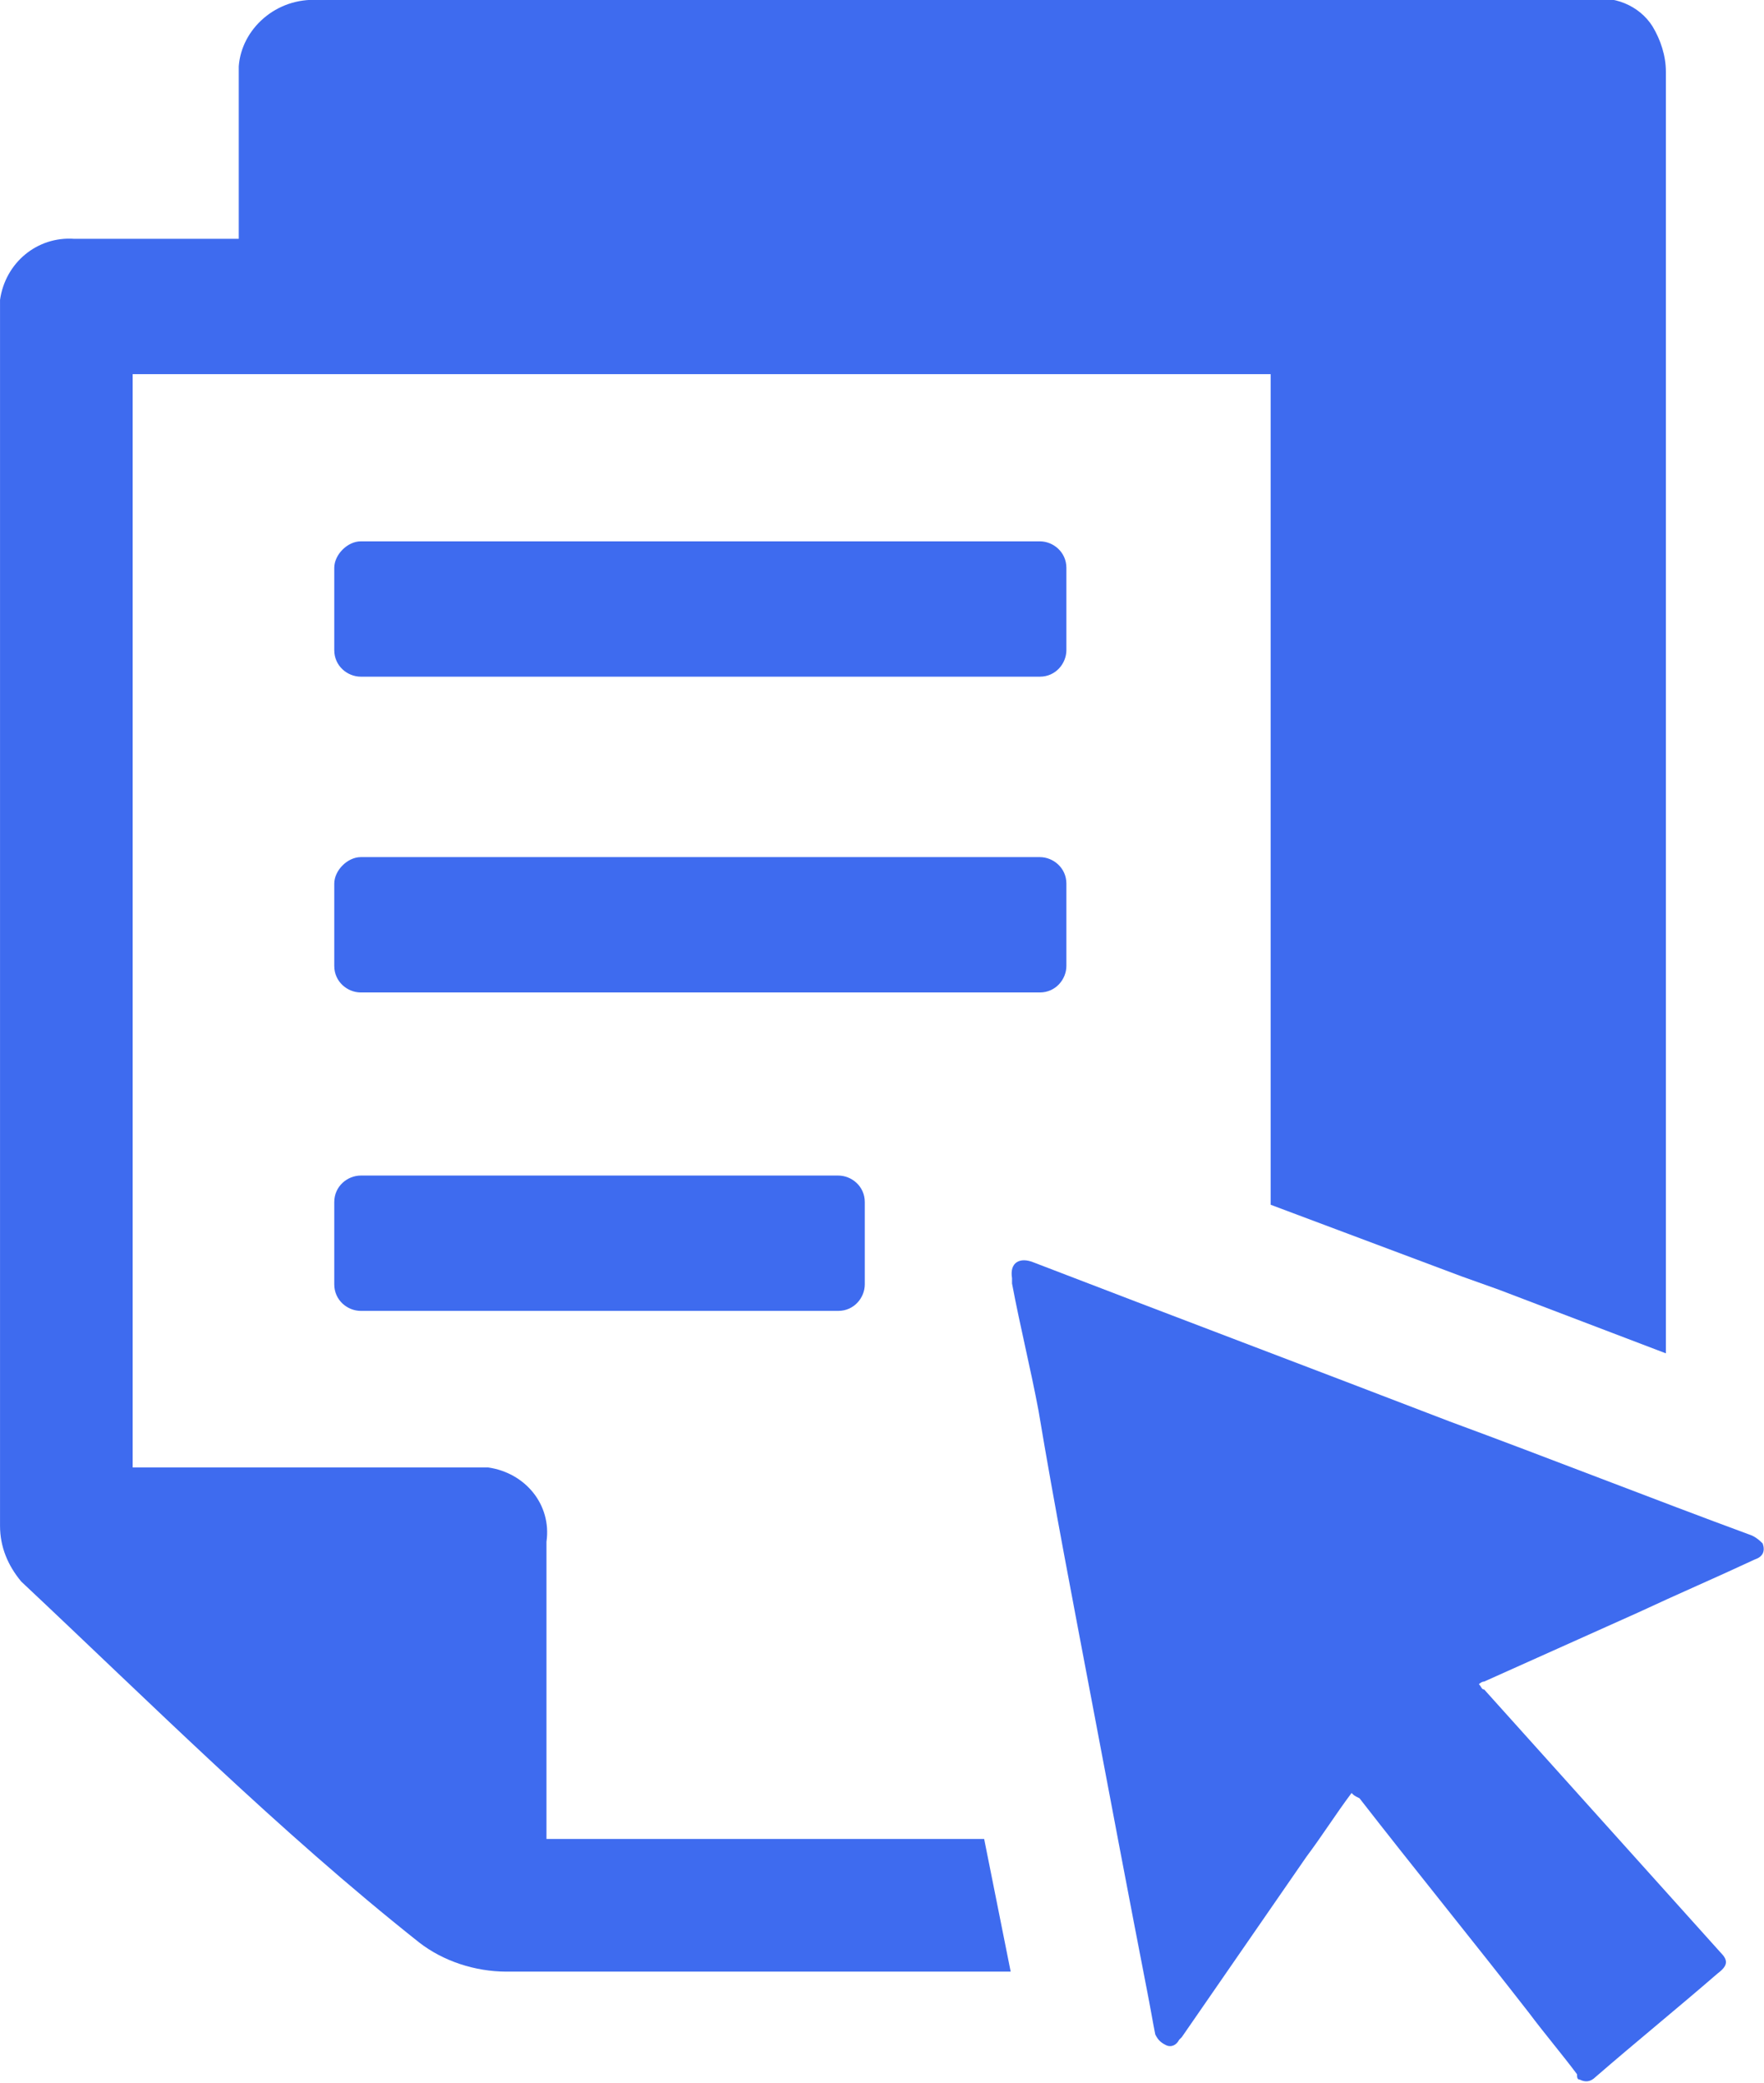
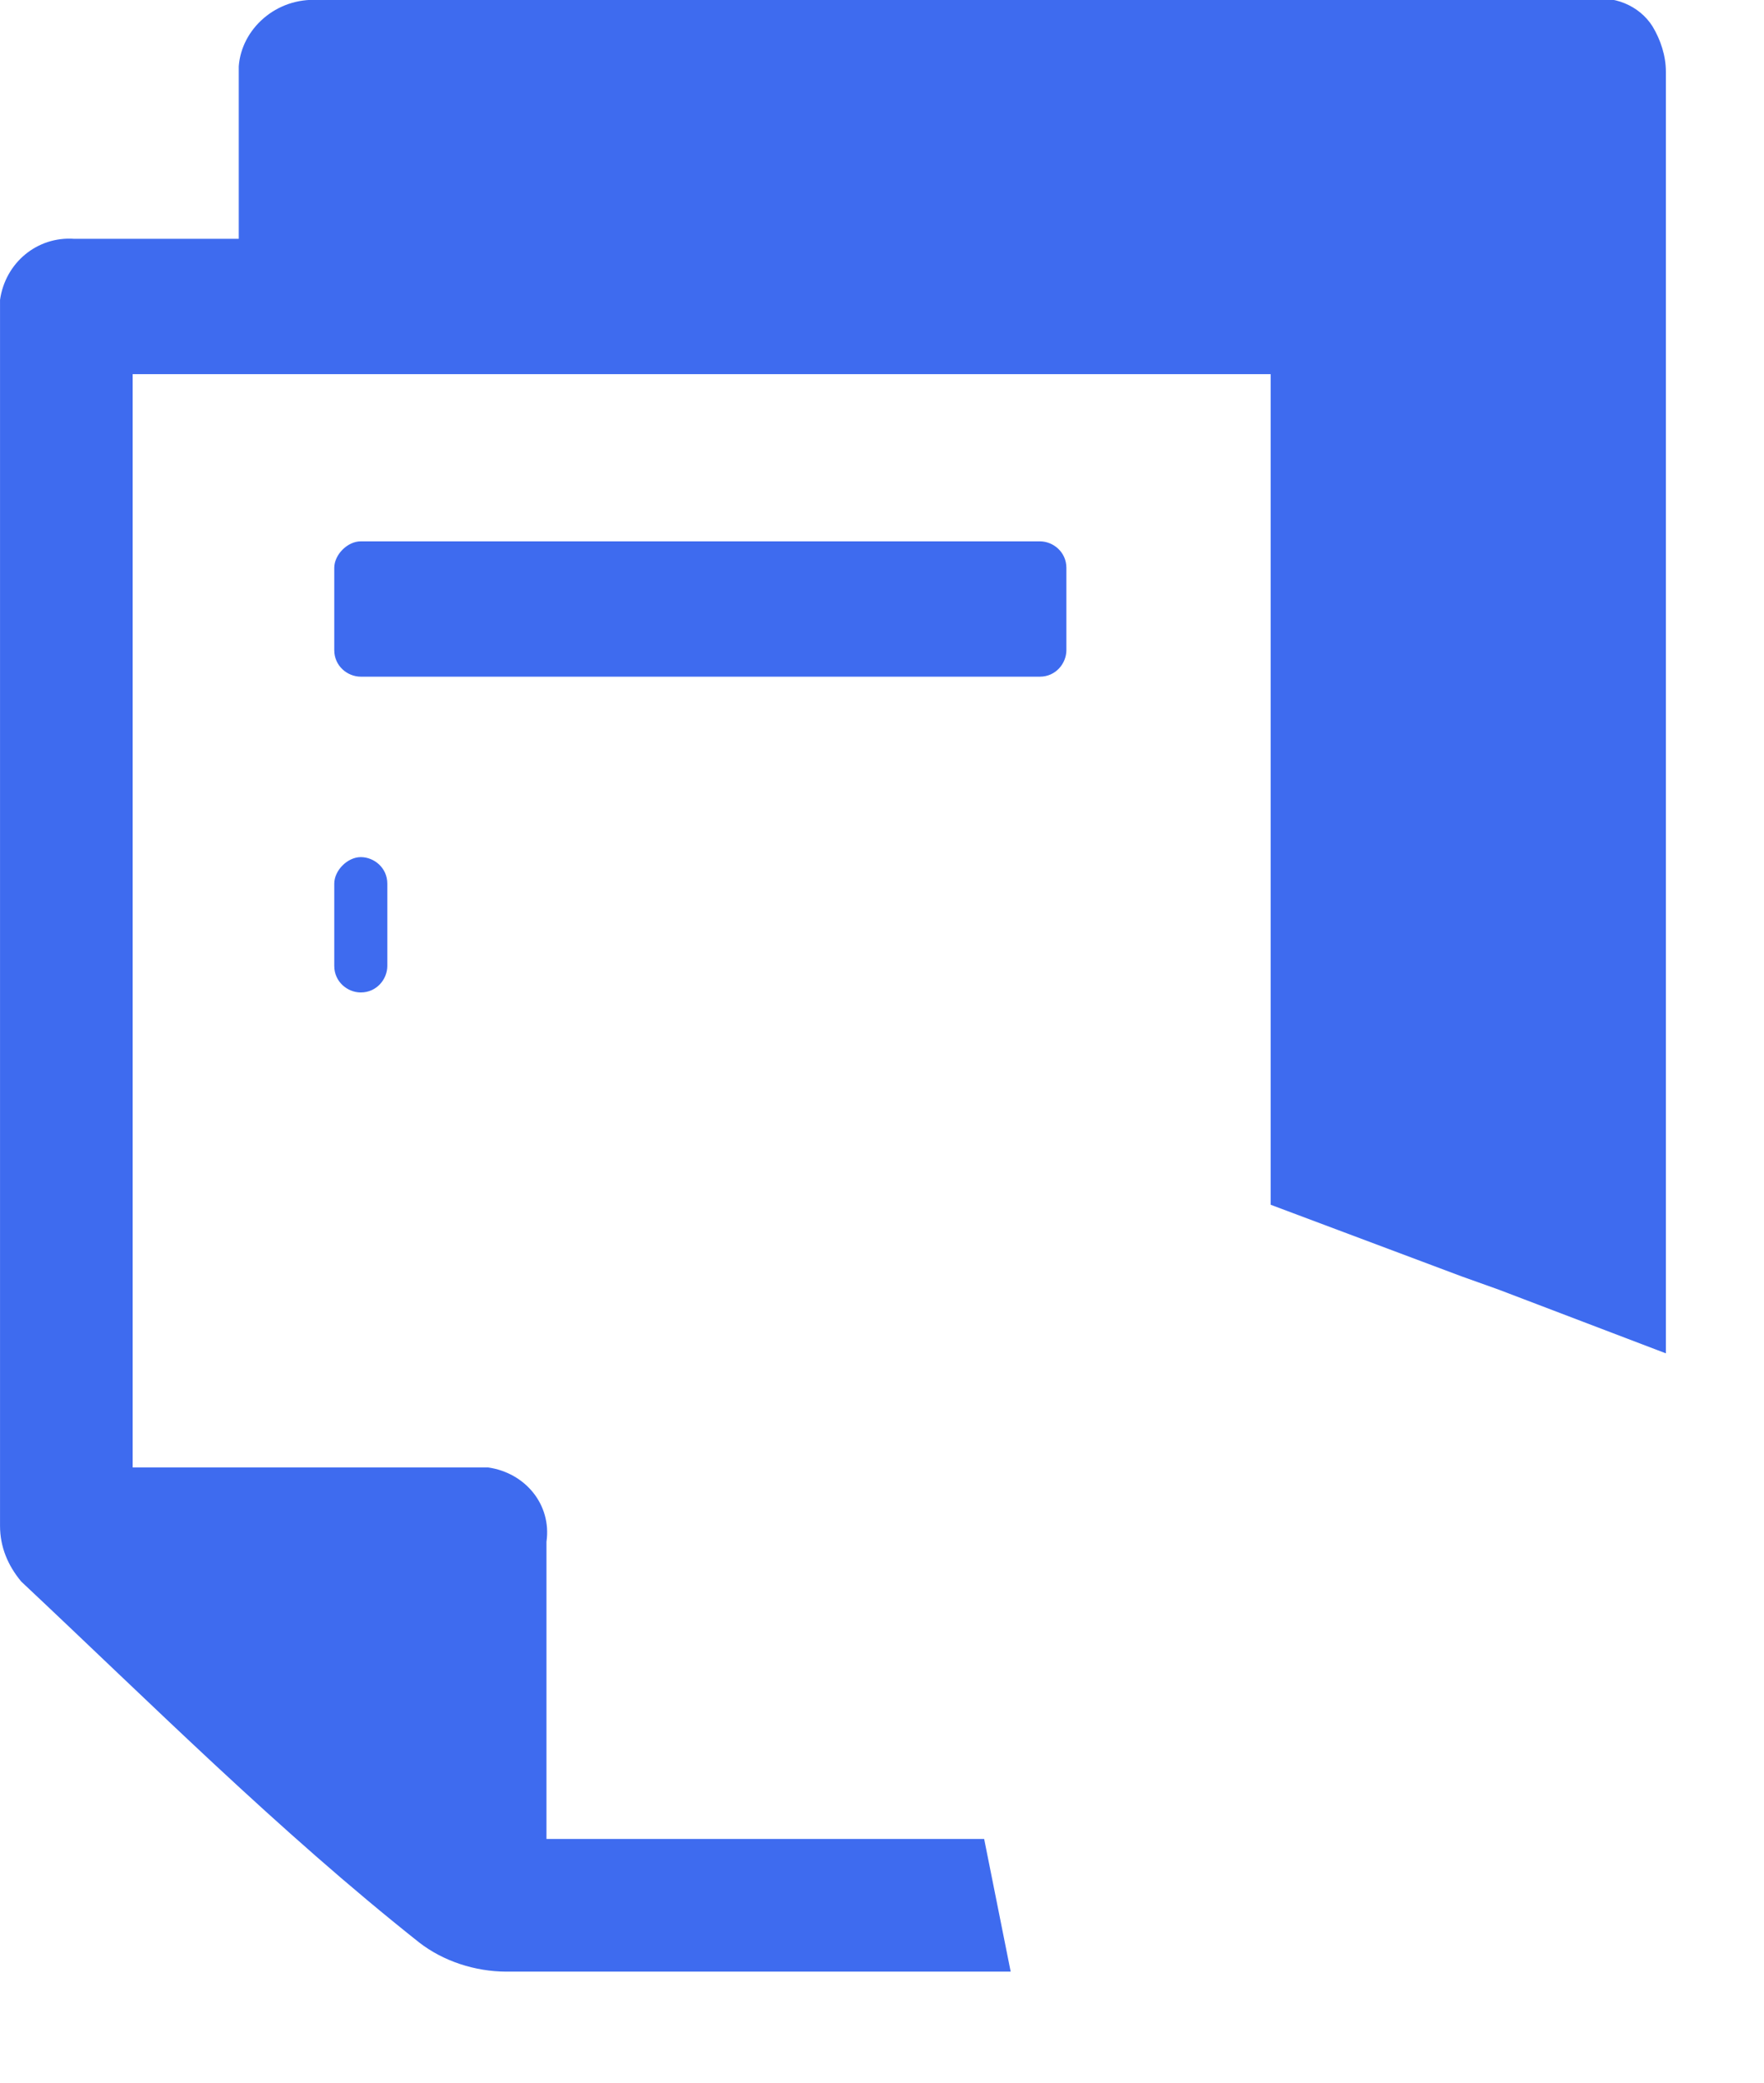
<svg xmlns="http://www.w3.org/2000/svg" version="1.1" id="Layer_1" x="0px" y="0px" viewBox="0 0 66.5 78.5" style="enable-background:new 0 0 66.5 78.5;" xml:space="preserve">
  <style type="text/css">
	.st0{fill:#3E6BEF;}
</style>
  <g id="Group_717" transform="translate(0.001 0)">
    <g id="Group_715">
      <g id="Group_714">
        <g id="Group_713">
          <path id="Path_415" class="st0" d="M37.1,69.3H20.6v-0.8c0-3.5,0-6.9,0-10.4c0.2-1.4-0.8-2.6-2.2-2.8c-0.2,0-0.4,0-0.6,0      c-4,0-8,0-12,0H5V14.1h42.9v31.3l7.2,2.7l1.4,0.5c2.1,0.8,4.2,1.6,6.3,2.4c0-14.8,0-29.6,0-44.4c0-1.3,0-2.6,0-3.9      c0-0.6-0.2-1.2-0.5-1.7c-0.5-0.8-1.5-1.2-2.4-1c-16,0-31.9,0-47.9,0C10.4-0.1,9.1,1.1,9,2.5c0,0.1,0,0.2,0,0.3v6.2H2.8      C1.4,8.9,0.2,9.9,0,11.3c0,0.2,0,0.4,0,0.6c0,15.2,0,30.4,0,45.6c0,0.8,0.3,1.5,0.8,2.1c4.9,4.6,9.7,9.4,15,13.6      c0.9,0.7,2.1,1.1,3.3,1.1c6.3,0,12.6,0,18.9,0h0.1L37.1,69.3z" />
        </g>
      </g>
    </g>
    <path id="Rectangle_1144" class="st0" d="M13.6,20.4h25.6c0.5,0,1,0.4,1,1v3.1c0,0.5-0.4,1-1,1H13.6c-0.5,0-1-0.4-1-1v-3.1   C12.6,20.9,13.1,20.4,13.6,20.4z" />
-     <path id="Rectangle_1145" class="st0" d="M13.6,32.3h25.6c0.5,0,1,0.4,1,1v3.1c0,0.5-0.4,1-1,1H13.6c-0.5,0-1-0.4-1-1v-3.1   C12.6,32.8,13.1,32.3,13.6,32.3z" />
-     <path id="Rectangle_1146" class="st0" d="M13.6,44.3h18c0.5,0,1,0.4,1,1v3.1c0,0.5-0.4,1-1,1h-18c-0.5,0-1-0.4-1-1v-3.1   C12.6,44.7,13.1,44.3,13.6,44.3z" />
+     <path id="Rectangle_1145" class="st0" d="M13.6,32.3c0.5,0,1,0.4,1,1v3.1c0,0.5-0.4,1-1,1H13.6c-0.5,0-1-0.4-1-1v-3.1   C12.6,32.8,13.1,32.3,13.6,32.3z" />
    <g id="Group_716" transform="translate(38.151 47.468)">
-       <path id="Path_416" class="st0" d="M12.8,20.1c-0.6,0.8-1.1,1.6-1.7,2.4l-4.7,6.8c0,0-0.1,0.1-0.1,0.1c-0.1,0.2-0.3,0.3-0.5,0.2    c-0.2-0.1-0.3-0.2-0.4-0.4c-0.1-0.5-0.2-1.1-0.3-1.6C4.4,24,3.7,20.3,3,16.6C2.3,12.9,1.6,9.3,1,5.7C0.7,4.1,0.3,2.5,0,0.9    c0-0.1,0-0.1,0-0.2c-0.1-0.6,0.3-0.8,0.8-0.6c5.2,2,10.5,4,15.7,6c3.8,1.4,7.6,2.9,11.4,4.3c0.2,0.1,0.3,0.2,0.4,0.3    c0.1,0.3,0,0.5-0.3,0.6c-1.5,0.7-2.9,1.3-4.4,2l-5.8,2.6c-0.1,0-0.2,0.1-0.2,0.1c0.1,0.1,0.1,0.2,0.2,0.2l8.9,9.9    c0.3,0.3,0.3,0.5-0.1,0.8c-1.5,1.3-3.1,2.6-4.6,3.9c-0.2,0.2-0.4,0.2-0.6,0.1c-0.1,0-0.1-0.1-0.1-0.2c-0.6-0.8-1.2-1.5-1.8-2.3    c-2.1-2.7-4.3-5.4-6.4-8.1C12.9,20.2,12.9,20.2,12.8,20.1z" />
-     </g>
+       </g>
  </g>
</svg>